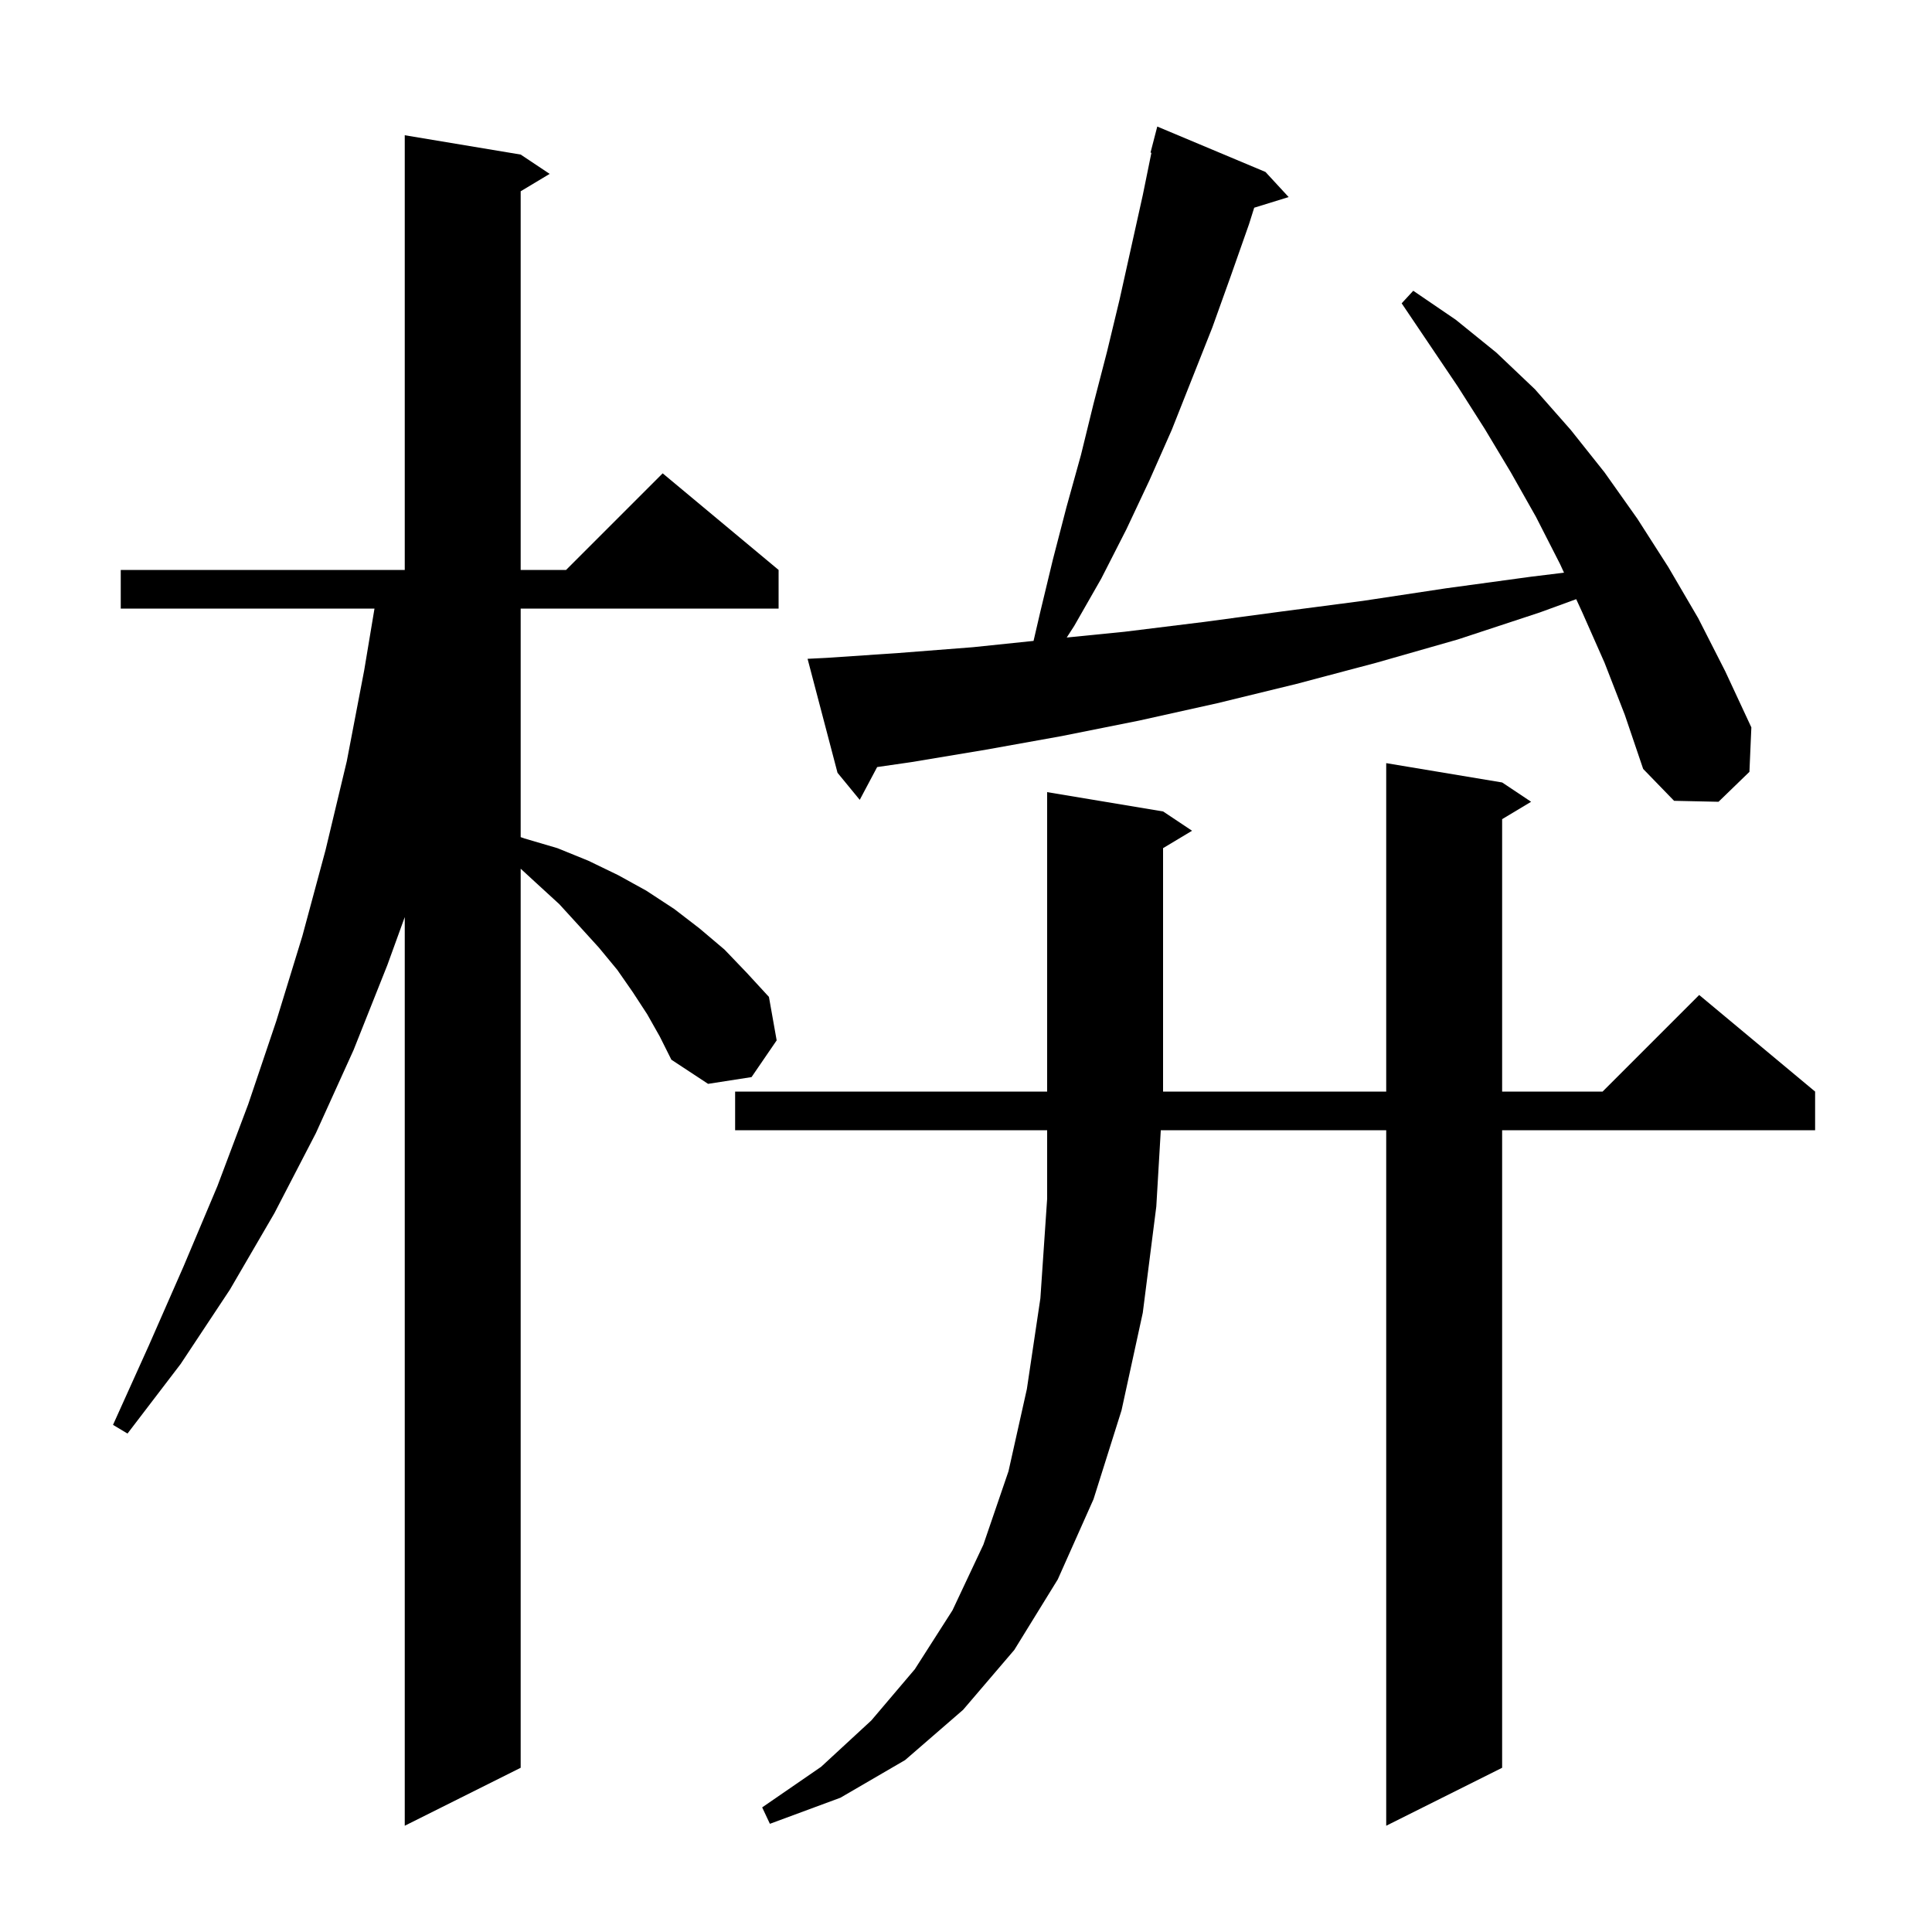
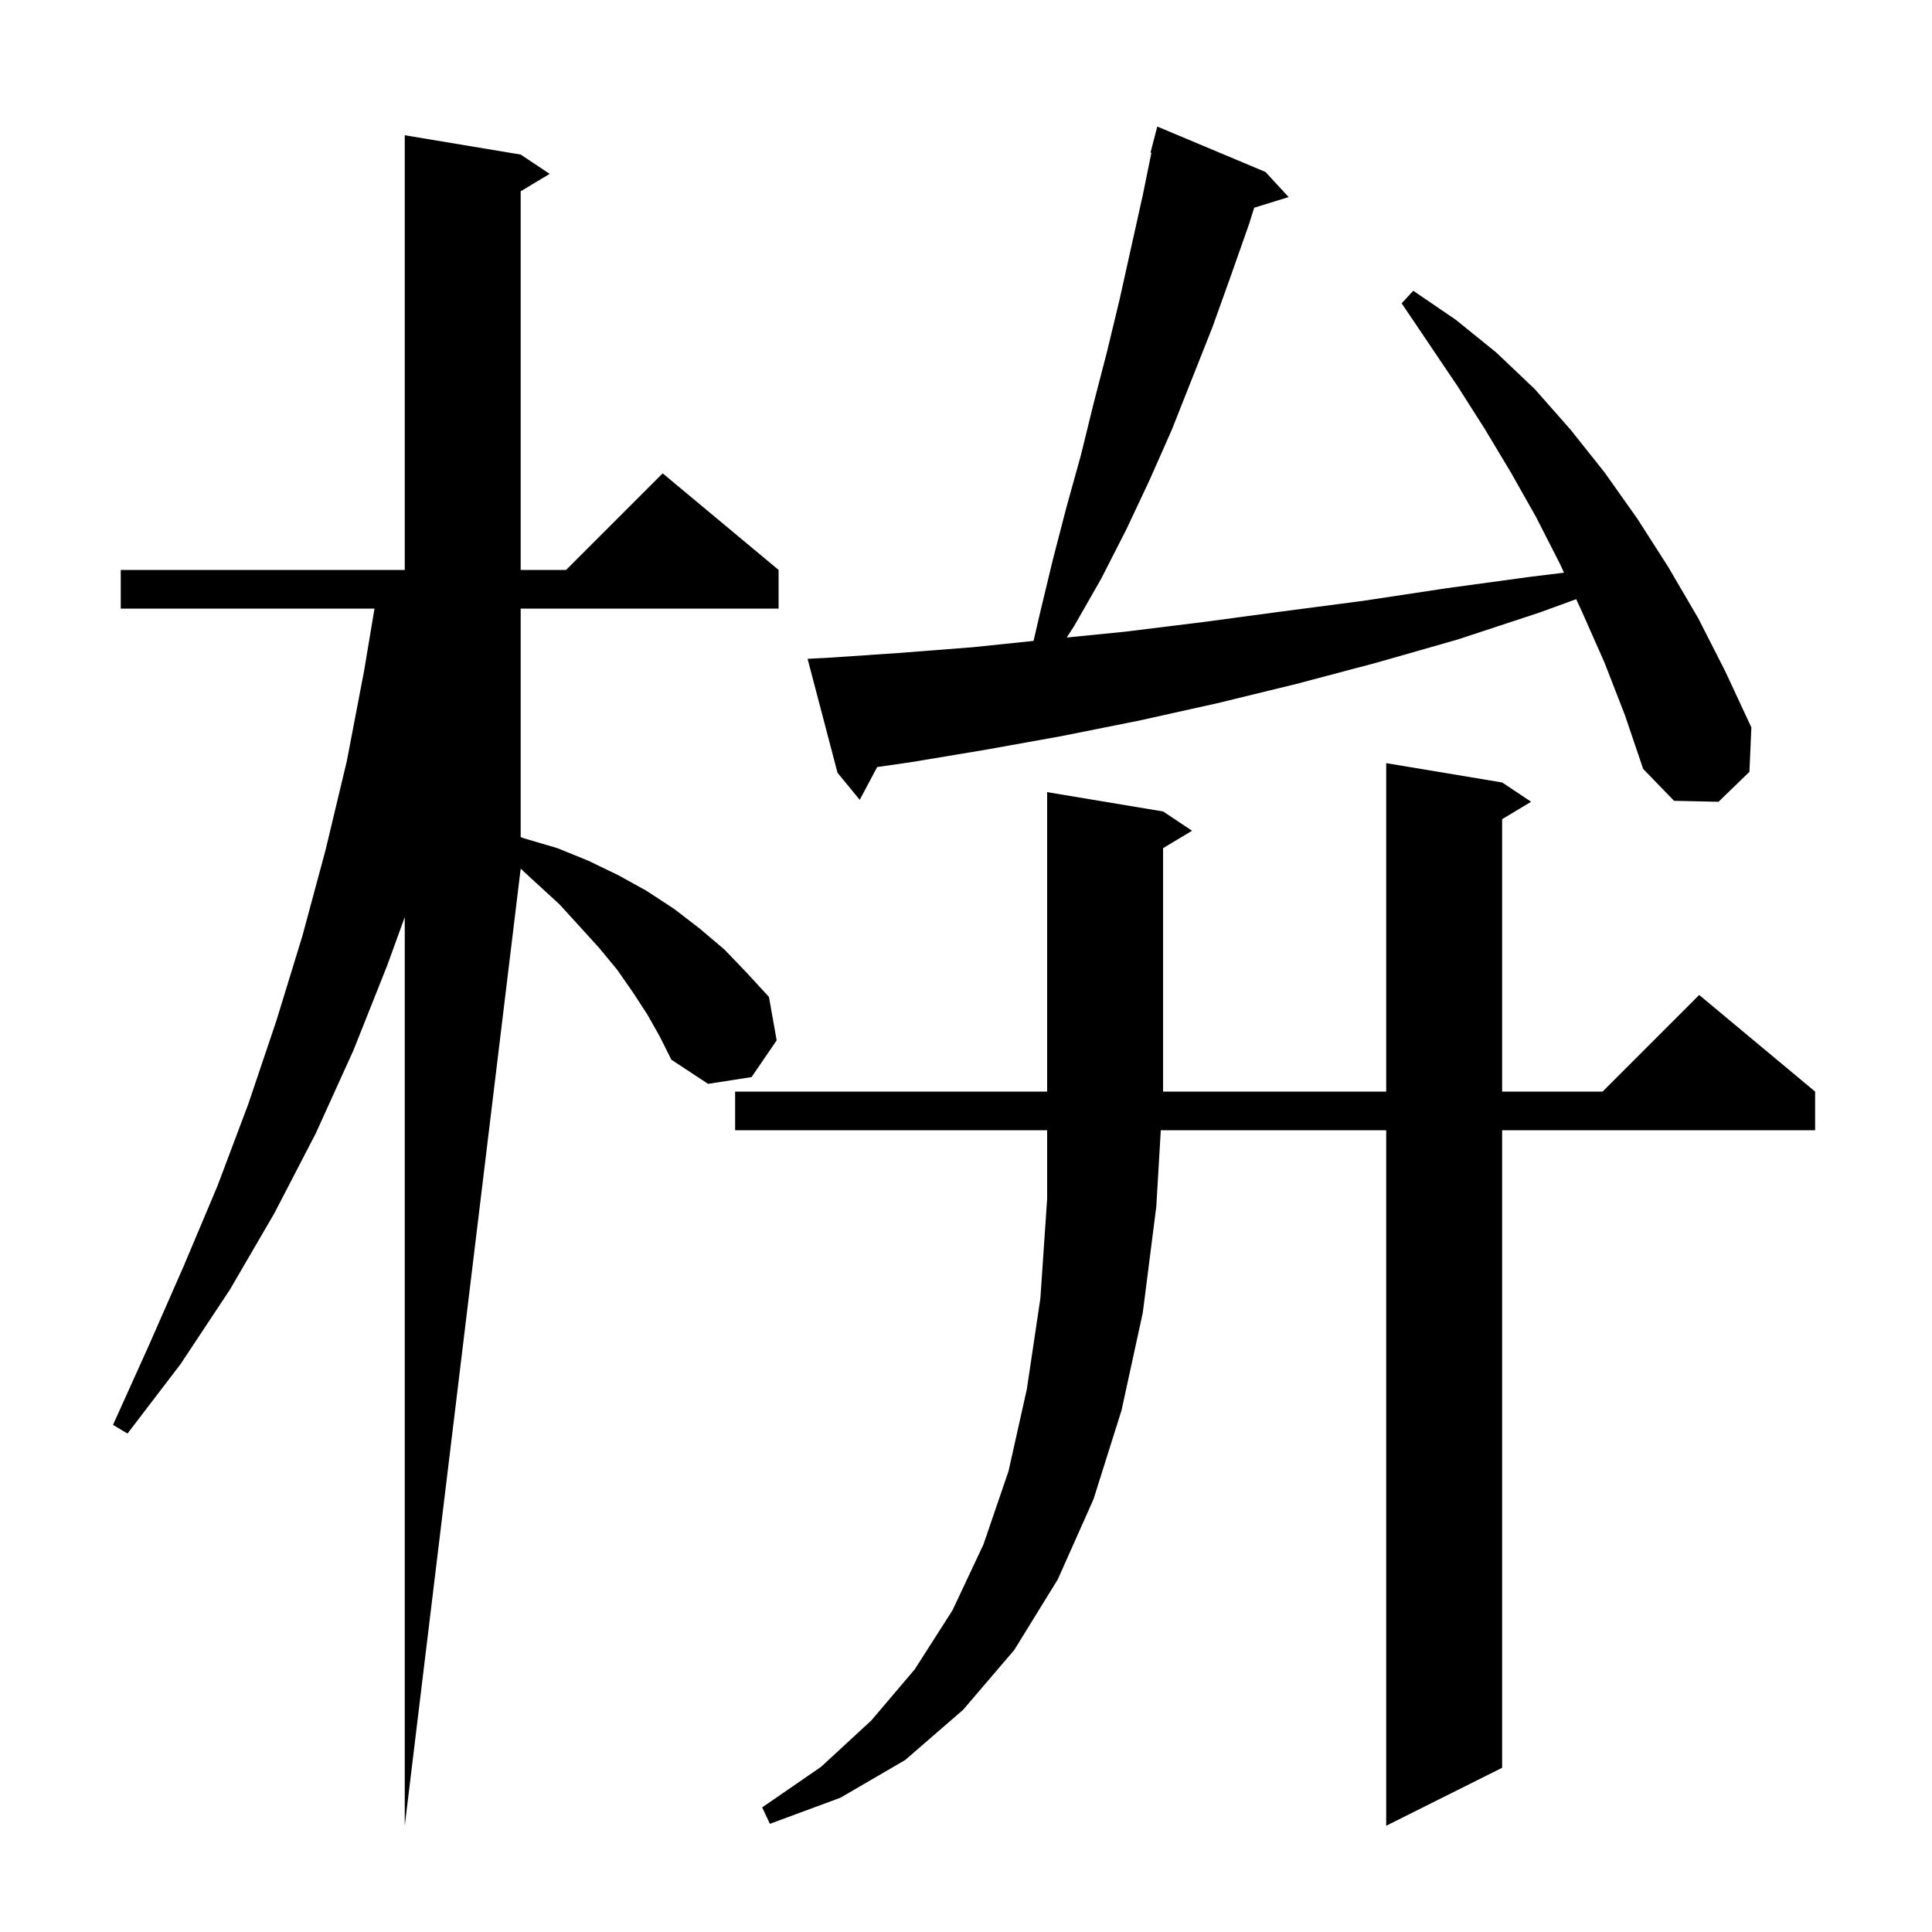
<svg xmlns="http://www.w3.org/2000/svg" version="1.1" baseProfile="full" viewBox="0 0 200 200" width="200" height="200">
  <g fill="black">
-     <path d="M 67.0 105.0 L 65.5 102.7 L 63.9 100.4 L 62.0 98.1 L 60.0 95.9 L 57.9 93.6 L 55.5 91.4 L 53.9 89.928 L 53.9 183.0 L 41.9 189.0 L 41.9 94.936 L 40.1 99.9 L 36.6 108.7 L 32.7 117.3 L 28.4 125.6 L 23.8 133.5 L 18.7 141.2 L 13.2 148.4 L 11.7 147.5 L 15.4 139.3 L 19.0 131.1 L 22.5 122.8 L 25.7 114.3 L 28.6 105.7 L 31.3 96.9 L 33.7 88.0 L 35.9 78.8 L 37.7 69.4 L 38.767 63.0 L 12.5 63.0 L 12.5 59.0 L 41.9 59.0 L 41.9 14.0 L 53.9 16.0 L 56.9 18.0 L 53.9 19.8 L 53.9 59.0 L 58.6 59.0 L 68.6 49.0 L 80.6 59.0 L 80.6 63.0 L 53.9 63.0 L 53.9 86.659 L 54.3 86.8 L 57.7 87.8 L 60.9 89.1 L 64.0 90.6 L 66.9 92.2 L 69.8 94.1 L 72.4 96.1 L 75.0 98.3 L 77.3 100.7 L 79.6 103.2 L 80.4 107.7 L 77.8 111.5 L 73.3 112.2 L 69.5 109.7 L 68.3 107.3 Z M 155.5 81.0 L 158.5 83.0 L 155.5 84.8 L 155.5 113.0 L 165.9 113.0 L 175.9 103.0 L 187.9 113.0 L 187.9 117.0 L 155.5 117.0 L 155.5 183.0 L 143.5 189.0 L 143.5 117.0 L 120.165 117.0 L 119.7 124.9 L 118.3 135.9 L 116.1 146.0 L 113.2 155.2 L 109.5 163.5 L 105.0 170.8 L 99.7 177.0 L 93.7 182.2 L 87.0 186.1 L 79.7 188.8 L 78.9 187.1 L 85.0 182.9 L 90.2 178.1 L 94.7 172.8 L 98.6 166.7 L 101.8 159.9 L 104.4 152.3 L 106.3 143.8 L 107.7 134.4 L 108.4 124.1 L 108.4 117.0 L 76.1 117.0 L 76.1 113.0 L 143.5 113.0 L 143.5 79.0 Z M 120.4 84.0 L 123.4 86.0 L 120.4 87.8 L 120.4 113.0 L 108.4 113.0 L 108.4 82.0 Z M 166.1 68.6 L 163.8 63.4 L 163.168 62.026 L 159.4 63.4 L 150.9 66.2 L 142.5 68.6 L 134.2 70.8 L 126.0 72.8 L 117.9 74.6 L 109.9 76.2 L 102.1 77.6 L 94.3 78.9 L 90.803 79.406 L 89.0 82.8 L 86.7 80.0 L 83.6 68.2 L 85.6 68.1 L 93.0 67.6 L 100.7 67.0 L 106.993 66.346 L 107.7 63.3 L 109.0 57.9 L 110.4 52.5 L 111.9 47.1 L 113.2 41.8 L 114.6 36.4 L 115.9 31.0 L 118.3 20.2 L 119.193 15.816 L 119.1 15.8 L 119.8 13.1 L 131.0 17.8 L 133.4 20.4 L 129.835 21.502 L 129.3 23.2 L 127.4 28.6 L 125.5 33.9 L 121.3 44.5 L 119.0 49.7 L 116.6 54.8 L 114.0 59.9 L 111.2 64.8 L 110.427 65.997 L 116.4 65.4 L 124.5 64.4 L 132.7 63.3 L 141.1 62.2 L 149.7 60.9 L 158.5 59.7 L 161.906 59.284 L 161.5 58.4 L 159.0 53.5 L 156.4 48.9 L 153.7 44.4 L 150.9 40.0 L 145.1 31.4 L 146.3 30.1 L 150.7 33.1 L 154.9 36.5 L 158.9 40.3 L 162.6 44.5 L 166.1 48.9 L 169.5 53.7 L 172.7 58.7 L 175.8 64.0 L 178.6 69.5 L 181.3 75.3 L 181.1 79.9 L 177.9 83.0 L 173.3 82.9 L 170.1 79.6 L 168.2 74.0 Z " />
+     <path d="M 67.0 105.0 L 65.5 102.7 L 63.9 100.4 L 62.0 98.1 L 60.0 95.9 L 57.9 93.6 L 55.5 91.4 L 53.9 89.928 L 41.9 189.0 L 41.9 94.936 L 40.1 99.9 L 36.6 108.7 L 32.7 117.3 L 28.4 125.6 L 23.8 133.5 L 18.7 141.2 L 13.2 148.4 L 11.7 147.5 L 15.4 139.3 L 19.0 131.1 L 22.5 122.8 L 25.7 114.3 L 28.6 105.7 L 31.3 96.9 L 33.7 88.0 L 35.9 78.8 L 37.7 69.4 L 38.767 63.0 L 12.5 63.0 L 12.5 59.0 L 41.9 59.0 L 41.9 14.0 L 53.9 16.0 L 56.9 18.0 L 53.9 19.8 L 53.9 59.0 L 58.6 59.0 L 68.6 49.0 L 80.6 59.0 L 80.6 63.0 L 53.9 63.0 L 53.9 86.659 L 54.3 86.8 L 57.7 87.8 L 60.9 89.1 L 64.0 90.6 L 66.9 92.2 L 69.8 94.1 L 72.4 96.1 L 75.0 98.3 L 77.3 100.7 L 79.6 103.2 L 80.4 107.7 L 77.8 111.5 L 73.3 112.2 L 69.5 109.7 L 68.3 107.3 Z M 155.5 81.0 L 158.5 83.0 L 155.5 84.8 L 155.5 113.0 L 165.9 113.0 L 175.9 103.0 L 187.9 113.0 L 187.9 117.0 L 155.5 117.0 L 155.5 183.0 L 143.5 189.0 L 143.5 117.0 L 120.165 117.0 L 119.7 124.9 L 118.3 135.9 L 116.1 146.0 L 113.2 155.2 L 109.5 163.5 L 105.0 170.8 L 99.7 177.0 L 93.7 182.2 L 87.0 186.1 L 79.7 188.8 L 78.9 187.1 L 85.0 182.9 L 90.2 178.1 L 94.7 172.8 L 98.6 166.7 L 101.8 159.9 L 104.4 152.3 L 106.3 143.8 L 107.7 134.4 L 108.4 124.1 L 108.4 117.0 L 76.1 117.0 L 76.1 113.0 L 143.5 113.0 L 143.5 79.0 Z M 120.4 84.0 L 123.4 86.0 L 120.4 87.8 L 120.4 113.0 L 108.4 113.0 L 108.4 82.0 Z M 166.1 68.6 L 163.8 63.4 L 163.168 62.026 L 159.4 63.4 L 150.9 66.2 L 142.5 68.6 L 134.2 70.8 L 126.0 72.8 L 117.9 74.6 L 109.9 76.2 L 102.1 77.6 L 94.3 78.9 L 90.803 79.406 L 89.0 82.8 L 86.7 80.0 L 83.6 68.2 L 85.6 68.1 L 93.0 67.6 L 100.7 67.0 L 106.993 66.346 L 107.7 63.3 L 109.0 57.9 L 110.4 52.5 L 111.9 47.1 L 113.2 41.8 L 114.6 36.4 L 115.9 31.0 L 118.3 20.2 L 119.193 15.816 L 119.1 15.8 L 119.8 13.1 L 131.0 17.8 L 133.4 20.4 L 129.835 21.502 L 129.3 23.2 L 127.4 28.6 L 125.5 33.9 L 121.3 44.5 L 119.0 49.7 L 116.6 54.8 L 114.0 59.9 L 111.2 64.8 L 110.427 65.997 L 116.4 65.4 L 124.5 64.4 L 132.7 63.3 L 141.1 62.2 L 149.7 60.9 L 158.5 59.7 L 161.906 59.284 L 161.5 58.4 L 159.0 53.5 L 156.4 48.9 L 153.7 44.4 L 150.9 40.0 L 145.1 31.4 L 146.3 30.1 L 150.7 33.1 L 154.9 36.5 L 158.9 40.3 L 162.6 44.5 L 166.1 48.9 L 169.5 53.7 L 172.7 58.7 L 175.8 64.0 L 178.6 69.5 L 181.3 75.3 L 181.1 79.9 L 177.9 83.0 L 173.3 82.9 L 170.1 79.6 L 168.2 74.0 Z " />
  </g>
</svg>